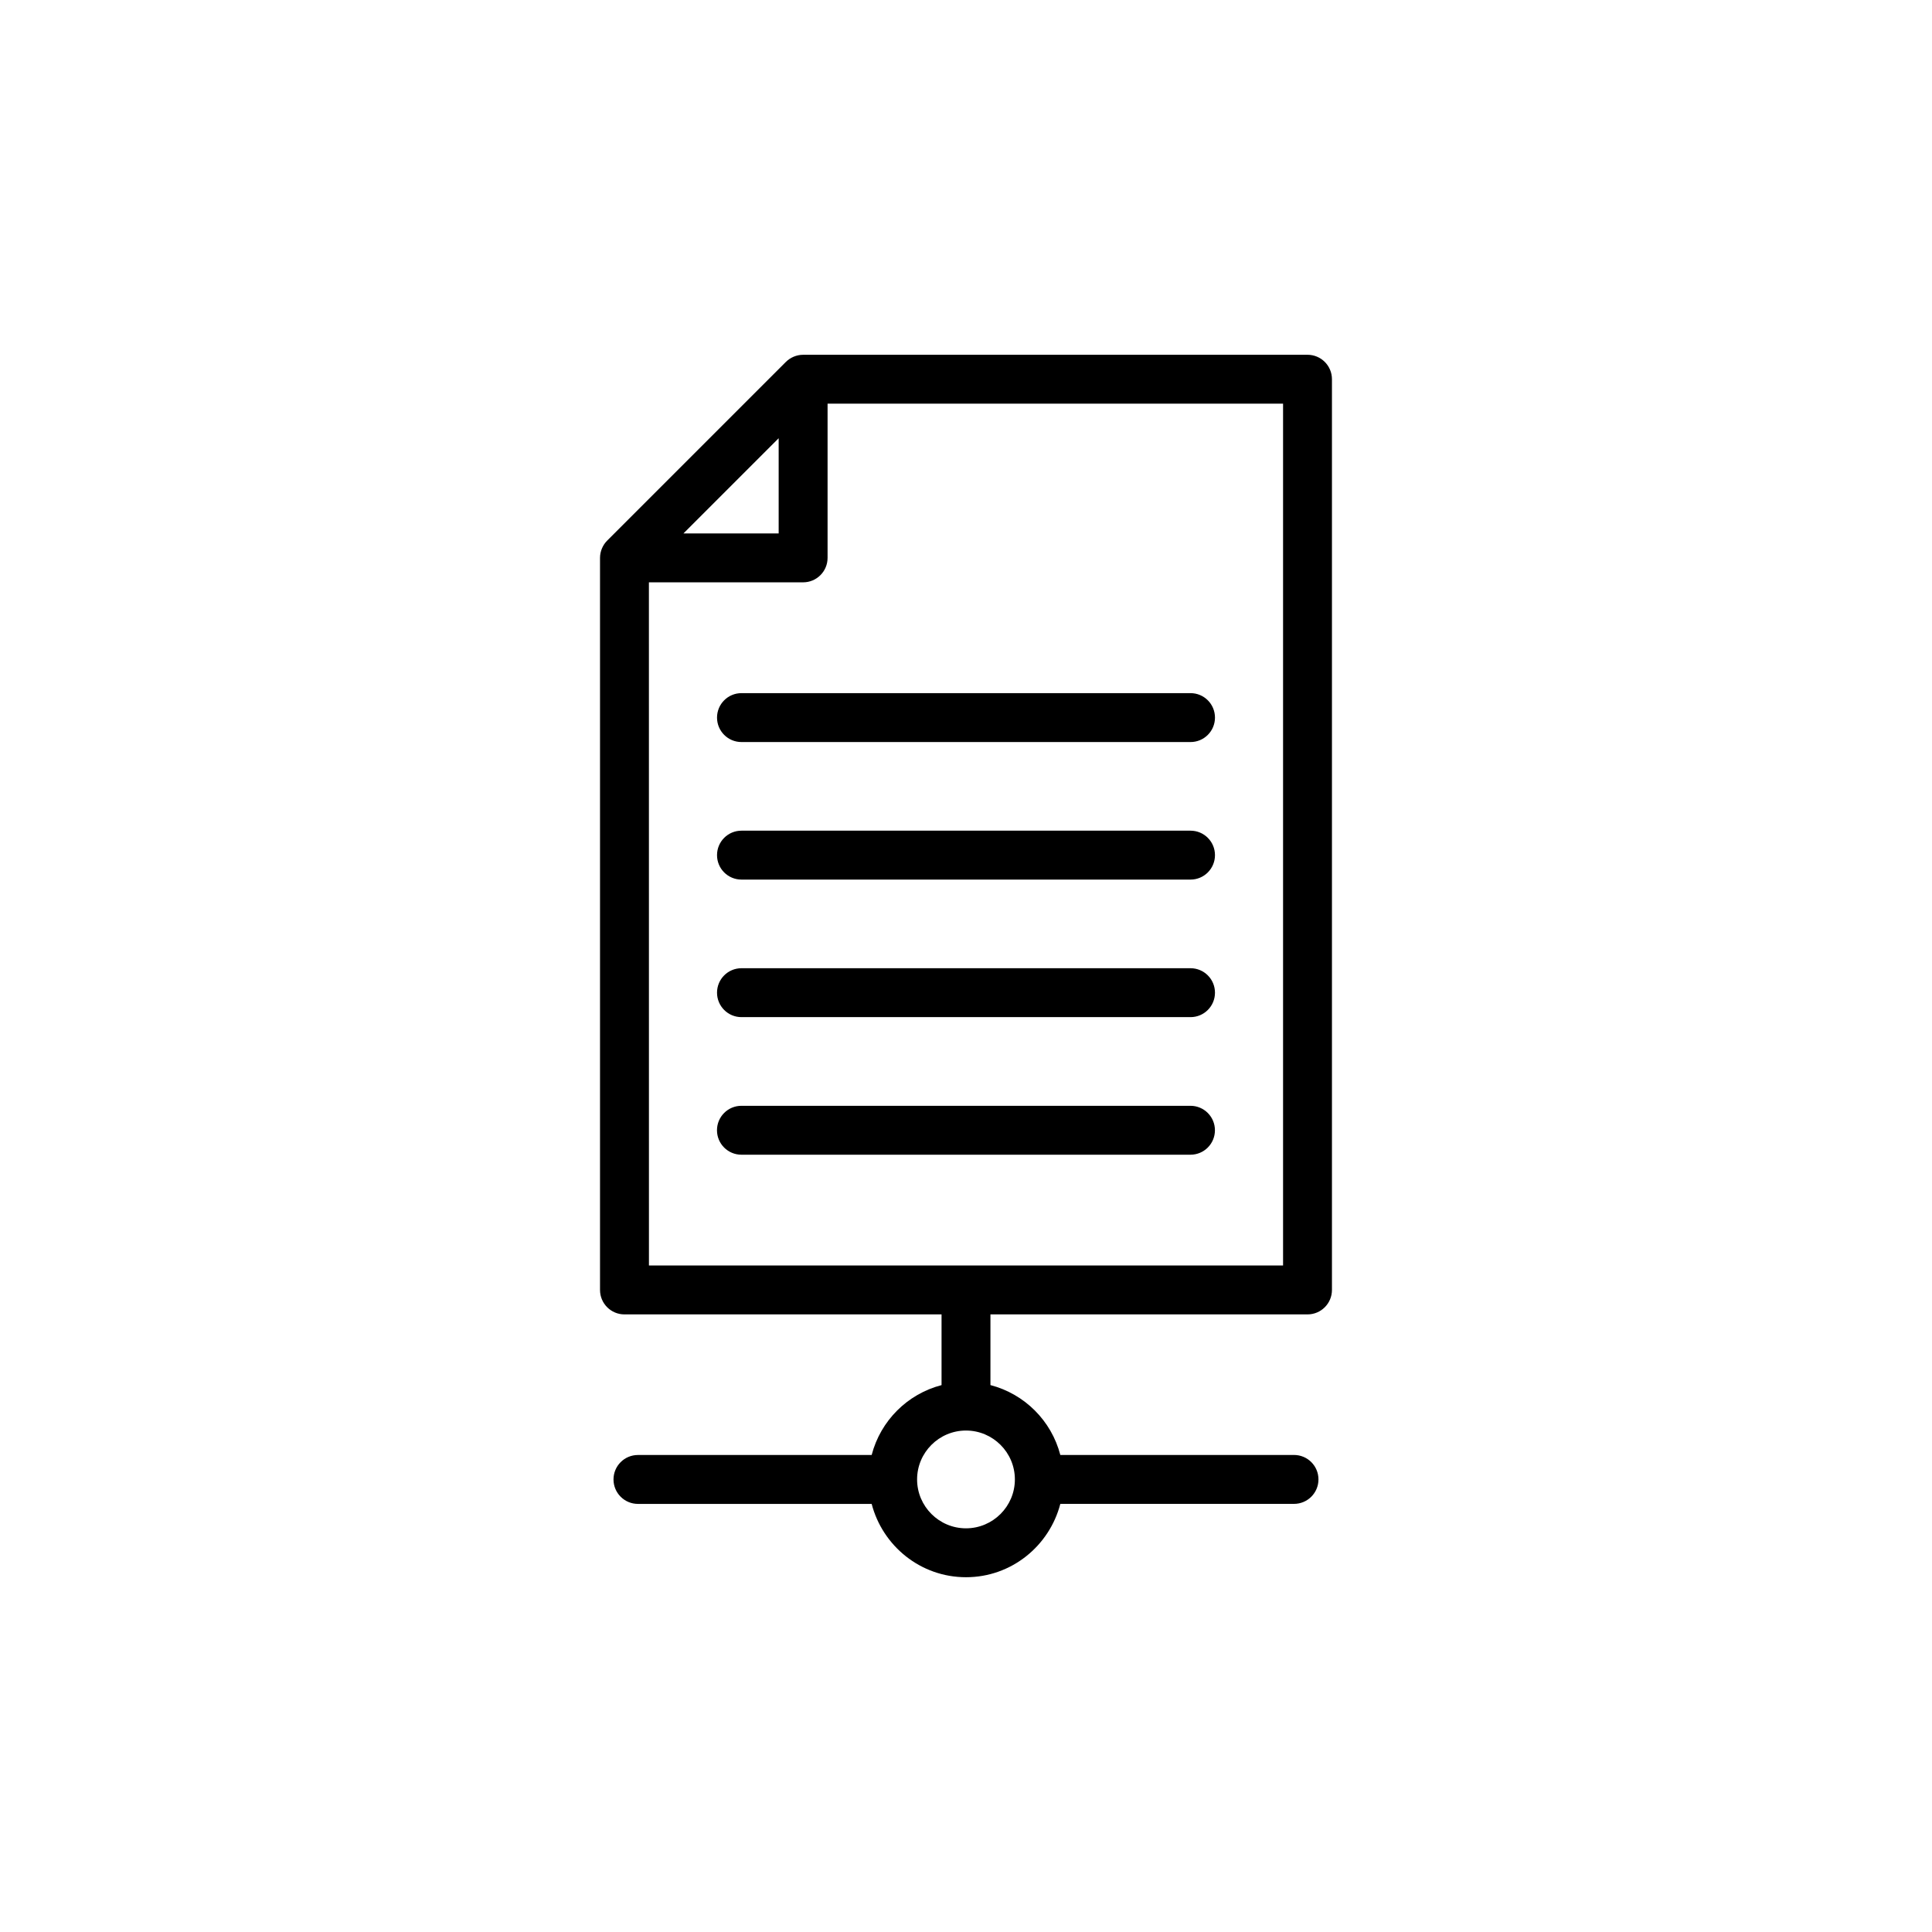
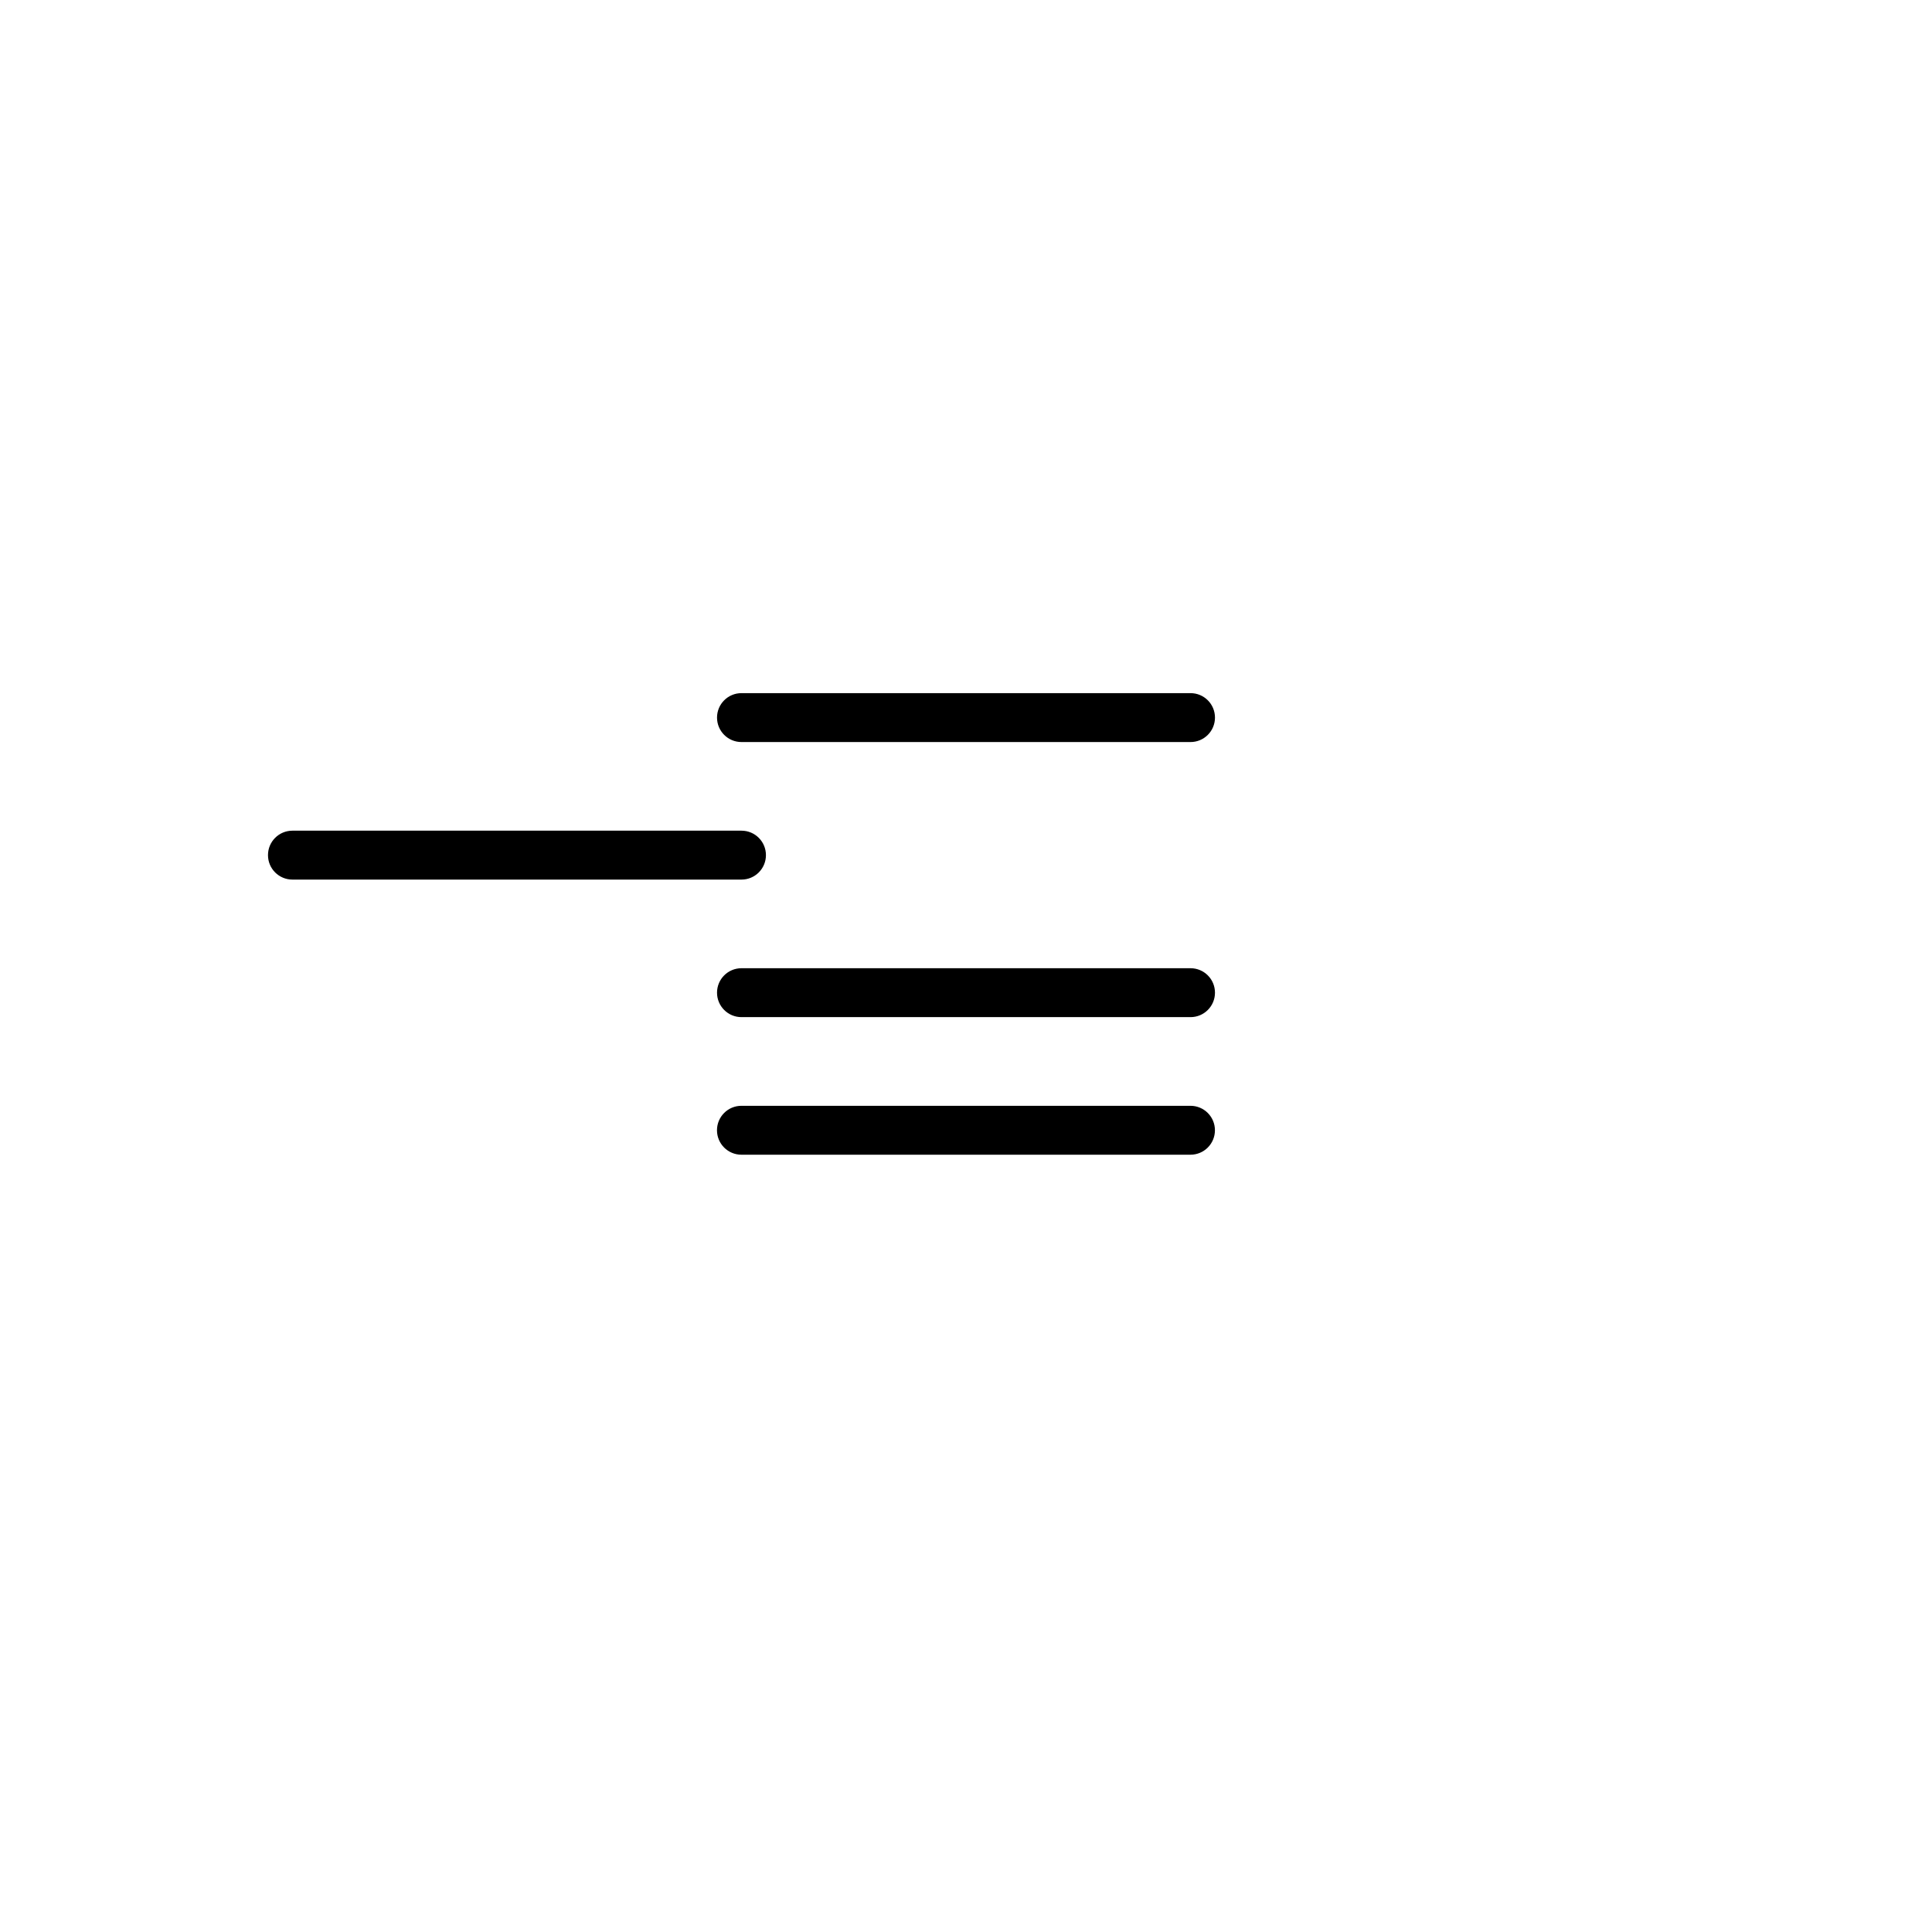
<svg xmlns="http://www.w3.org/2000/svg" fill="#000000" width="800px" height="800px" version="1.1" viewBox="144 144 512 512">
  <g>
-     <path d="m490.5 492.33c3.582 0 6.481-2.898 6.481-6.481v-241.35c0-3.582-2.898-6.481-6.481-6.481l-133.66 0.004c-0.867 0-1.711 0.176-2.496 0.504-0.789 0.328-1.5 0.809-2.094 1.402l-47.332 47.332c-0.598 0.594-1.074 1.305-1.402 2.094-0.328 0.781-0.504 1.629-0.504 2.496v194c0 3.582 2.898 6.481 6.481 6.481h84.027v18.738c-9.066 2.356-16.16 9.453-18.52 18.52h-61.934c-3.582 0-6.481 2.898-6.481 6.481 0 3.582 2.898 6.481 6.481 6.481h61.934c2.898 11.141 12.957 19.43 25 19.43s22.098-8.289 24.996-19.438h61.93c3.582 0 6.481-2.898 6.481-6.481s-2.898-6.481-6.481-6.481h-61.93c-2.356-9.066-9.453-16.16-18.52-18.52v-18.738zm-77.547 43.734c0 7.144-5.816 12.957-12.957 12.957-7.144 0-12.957-5.816-12.957-12.957 0-7.144 5.816-12.957 12.957-12.957s12.957 5.812 12.957 12.957zm-62.598-275.93v25.227h-25.227zm-34.387 38.188h40.867c3.582 0 6.481-2.898 6.481-6.481v-40.867h120.71v228.39l-168.05-0.004z" />
    <path d="m340.5 340.65h119c3.582 0 6.481-2.898 6.481-6.481s-2.898-6.481-6.481-6.481h-119c-3.582 0-6.481 2.898-6.481 6.481s2.898 6.481 6.481 6.481z" />
-     <path d="m340.5 377.1h119c3.582 0 6.481-2.898 6.481-6.481 0-3.582-2.898-6.481-6.481-6.481h-119c-3.582 0-6.481 2.898-6.481 6.481 0 3.586 2.898 6.481 6.481 6.481z" />
+     <path d="m340.5 377.1c3.582 0 6.481-2.898 6.481-6.481 0-3.582-2.898-6.481-6.481-6.481h-119c-3.582 0-6.481 2.898-6.481 6.481 0 3.586 2.898 6.481 6.481 6.481z" />
    <path d="m340.5 413.55h119c3.582 0 6.481-2.898 6.481-6.481 0-3.582-2.898-6.481-6.481-6.481h-119c-3.582 0-6.481 2.898-6.481 6.481 0 3.582 2.898 6.481 6.481 6.481z" />
    <path d="m465.97 443.53c0-3.582-2.898-6.481-6.481-6.481h-119c-3.582 0-6.481 2.898-6.481 6.481s2.898 6.481 6.481 6.481h119c3.586 0 6.481-2.898 6.481-6.481z" />
  </g>
</svg>